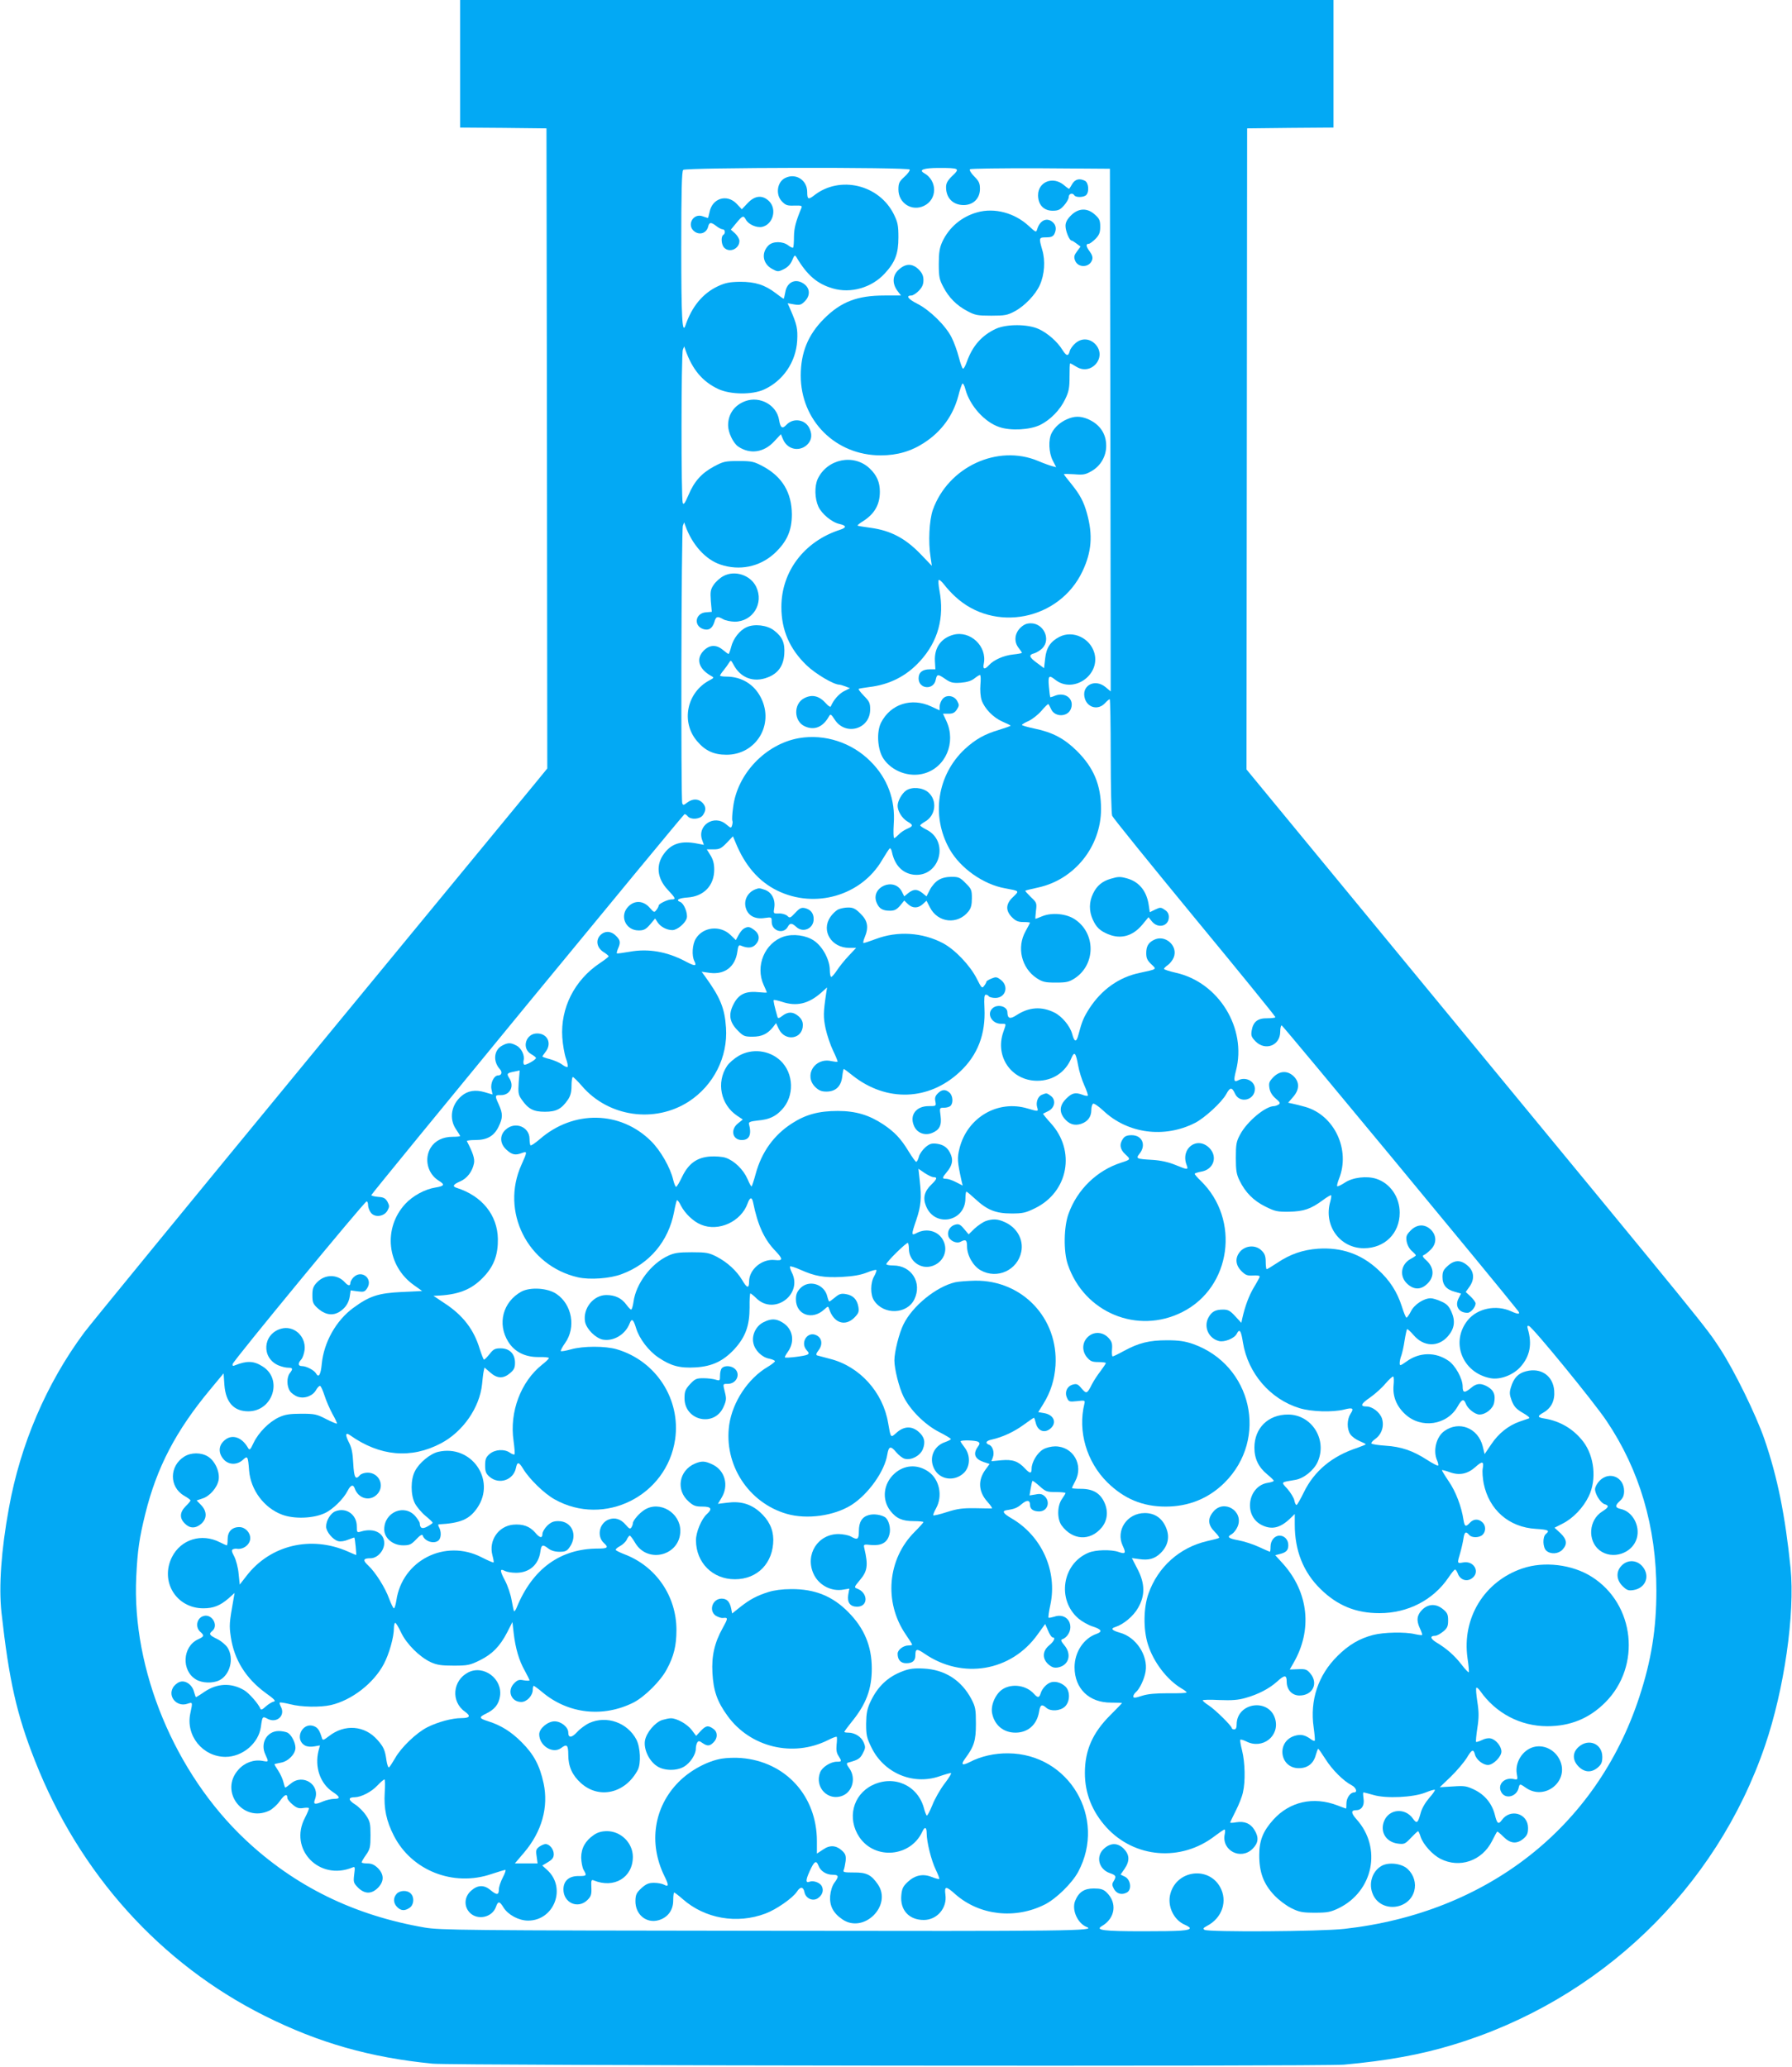
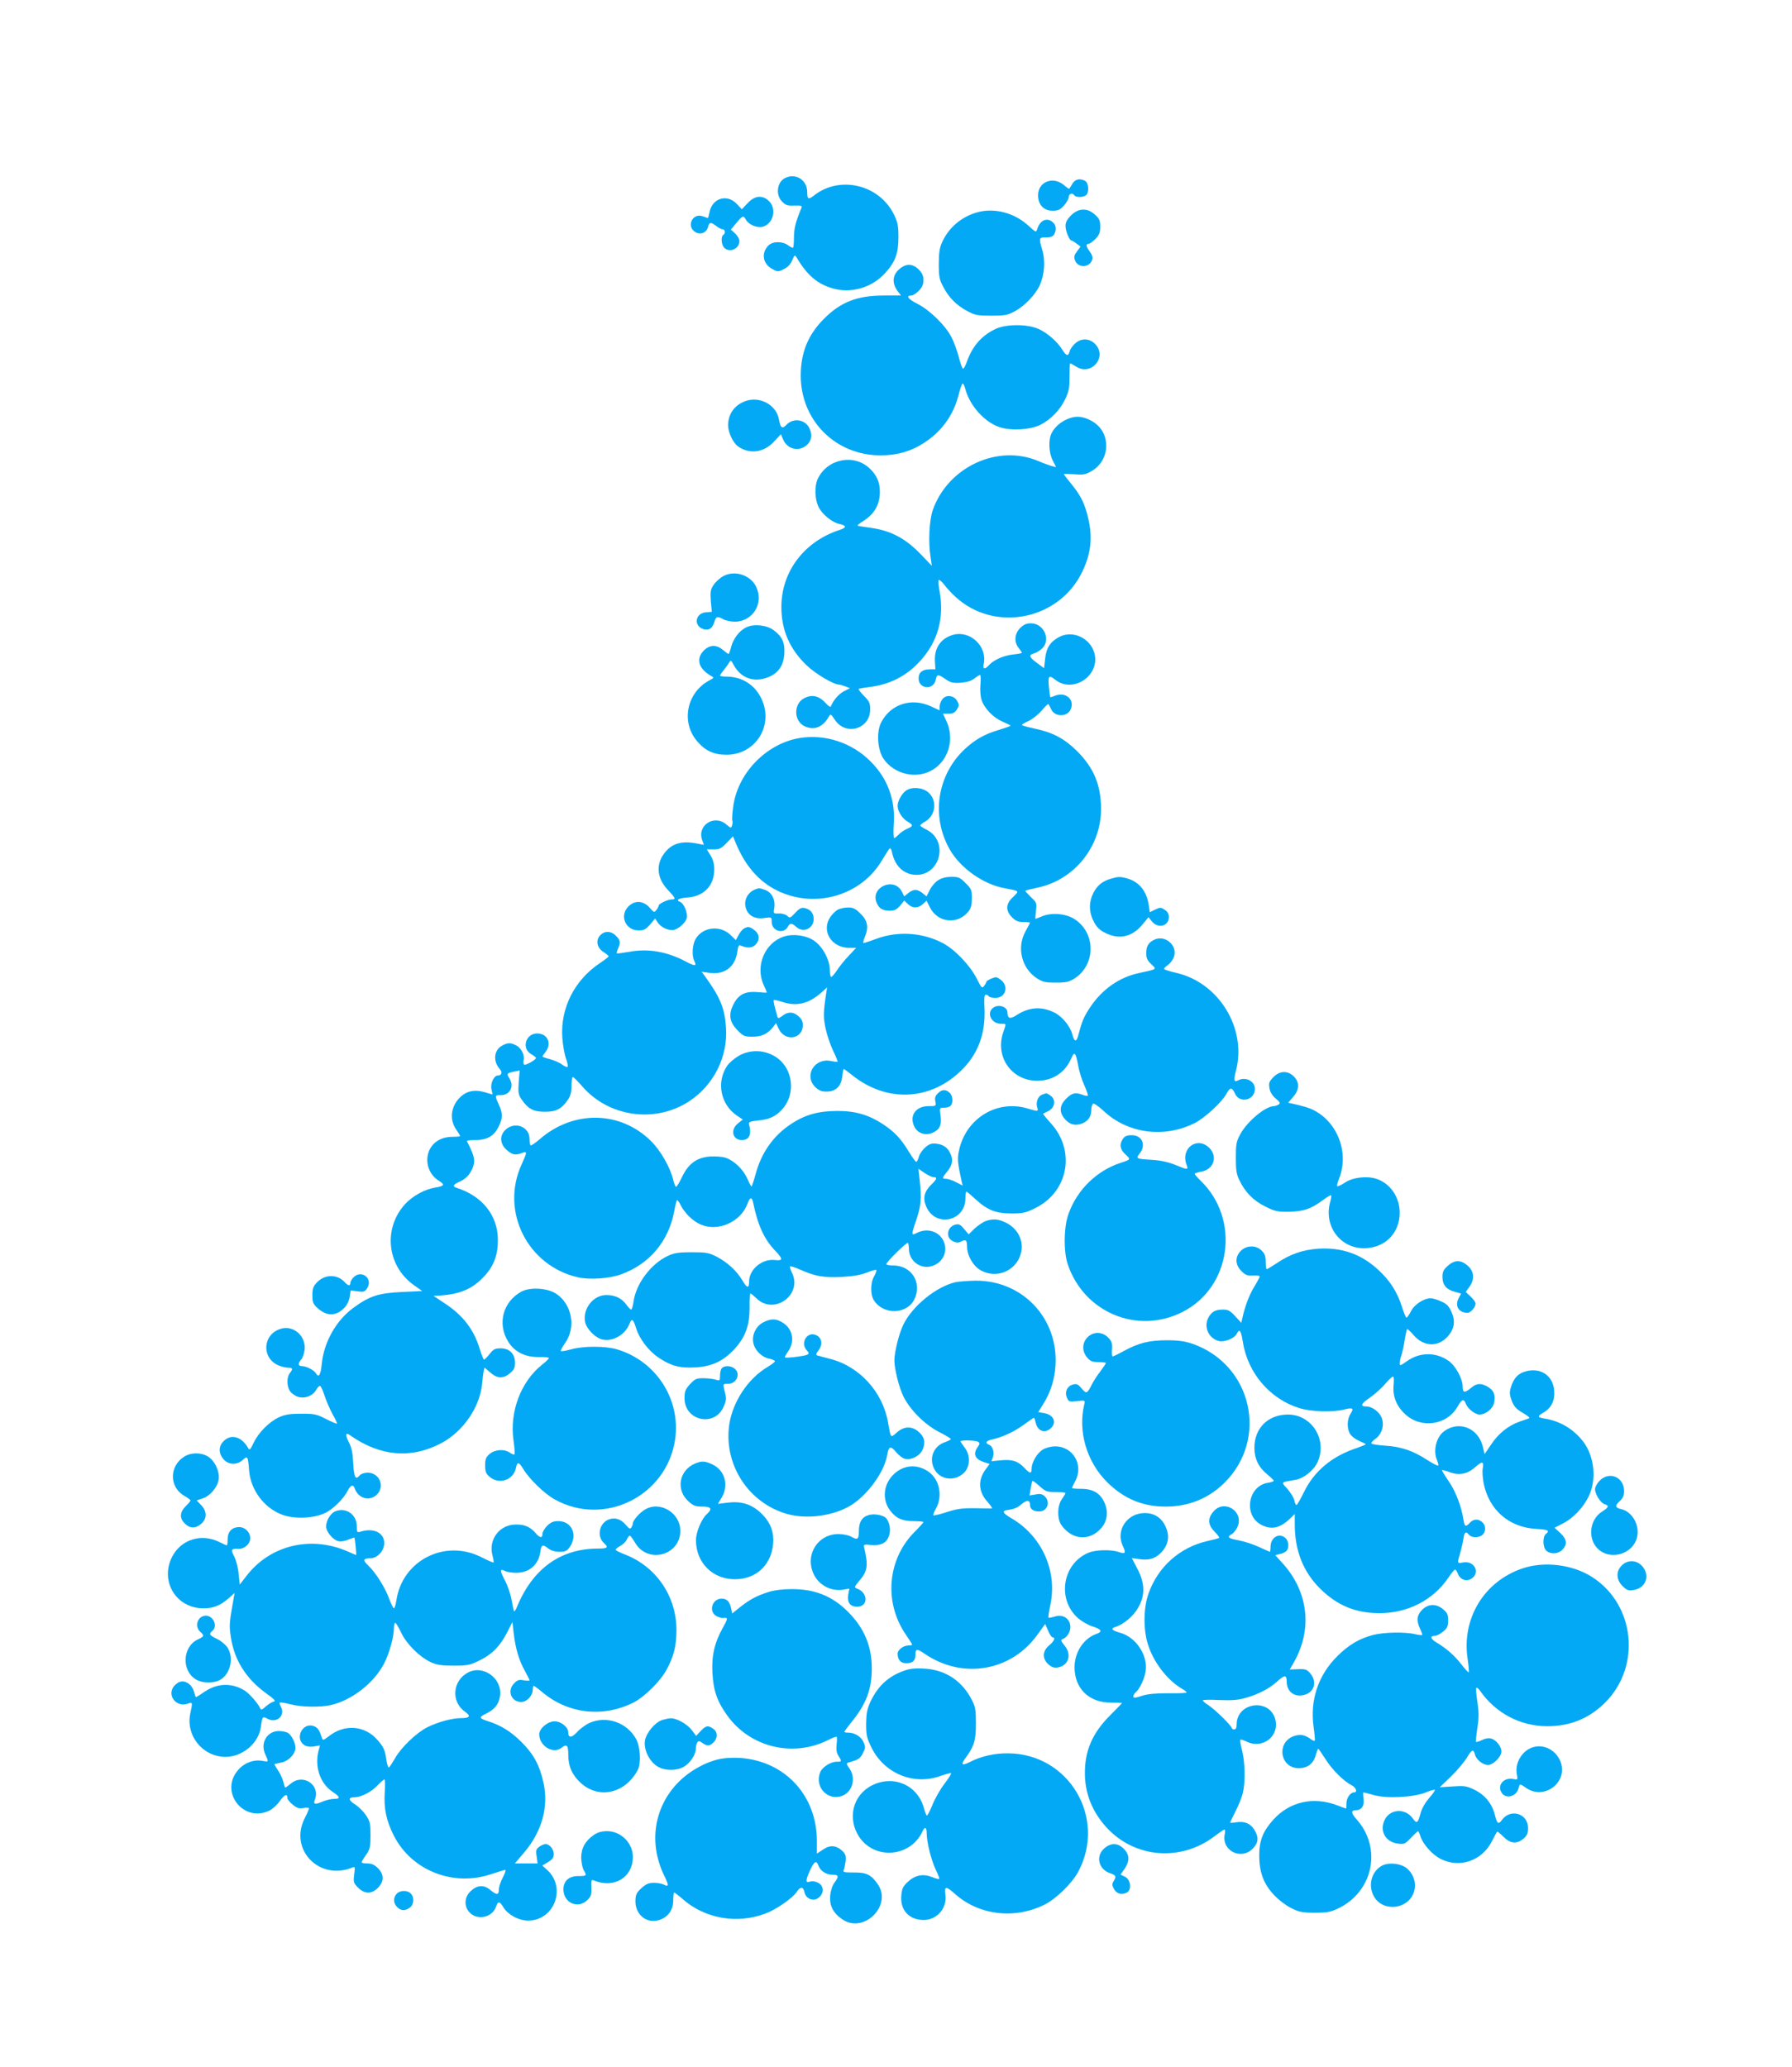
<svg xmlns="http://www.w3.org/2000/svg" version="1.0" width="1110pt" height="1280pt" viewBox="0 0 1110 1280" preserveAspectRatio="xMidYMid meet">
  <g transform="translate(0,1280) scale(0.1,-0.1)" fill="#03a9f4" stroke="none">
-     <path d="M2850 12405 l0 -395 268 -2 267 -3 3 -1982 2 -1982 -72 -88 c-40 -48 -670 -814 -1400 -1700 -730 -887 -1359 -1655 -1397 -1706 -233 -314 -395 -692 -466 -1087 -48 -262 -63 -486 -46 -645 47 -422 94 -632 208 -920 275 -699 777 -1256 1423 -1579 334 -167 653 -258 1040 -296 122 -12 5516 -18 5645 -6 265 24 476 62 675 123 908 274 1630 965 1933 1853 119 348 186 814 158 1100 -33 325 -81 562 -161 795 -53 154 -189 431 -277 565 -88 135 -75 118 -1622 1995 l-1310 1590 2 1985 2 1985 268 3 267 2 0 395 0 395 -2705 0 -2705 0 0 -395z m2785 -655 c3 -5 -11 -25 -32 -44 -33 -30 -38 -40 -38 -80 0 -84 83 -137 158 -101 84 40 84 156 1 203 -36 20 -2 32 91 32 127 0 133 -3 84 -49 -30 -29 -39 -46 -39 -70 0 -67 42 -110 108 -111 61 0 102 41 102 100 0 35 -6 48 -35 77 -20 20 -32 40 -27 45 4 4 201 7 438 6 l429 -3 3 -1618 2 -1619 -31 26 c-69 58 -156 8 -128 -74 20 -55 83 -68 123 -25 13 14 26 25 30 25 3 0 6 -157 6 -349 0 -192 4 -360 9 -373 5 -13 235 -297 510 -631 276 -334 501 -611 501 -616 0 -4 -22 -7 -50 -7 -59 1 -88 -21 -97 -77 -5 -31 -1 -40 25 -67 61 -60 152 -24 152 61 0 22 4 39 9 39 7 0 1353 -1626 1464 -1768 17 -22 1 -23 -44 -2 -92 41 -206 18 -266 -54 -111 -135 -36 -328 140 -361 60 -11 141 20 186 71 58 66 72 140 45 233 -5 18 -4 23 7 19 23 -7 404 -473 480 -587 205 -304 309 -658 309 -1051 0 -237 -31 -432 -106 -660 -264 -804 -941 -1336 -1826 -1435 -149 -17 -843 -21 -867 -6 -11 7 -7 12 15 24 95 49 130 155 81 242 -73 129 -267 103 -307 -41 -22 -76 20 -165 90 -194 16 -7 30 -16 30 -20 0 -16 -53 -20 -290 -20 -245 0 -298 7 -255 32 84 49 97 145 28 210 -19 18 -36 23 -78 23 -59 0 -93 -22 -115 -76 -23 -55 14 -139 70 -162 65 -25 -86 -27 -2005 -24 -1857 2 -1997 4 -2094 20 -436 75 -804 255 -1111 544 -437 411 -704 1054 -676 1628 8 165 19 240 56 390 71 287 189 514 402 770 l83 100 5 -71 c8 -108 58 -164 148 -164 153 0 216 201 87 279 -54 34 -96 35 -169 6 -13 -6 -17 -4 -15 8 5 21 817 1007 830 1007 5 0 9 -10 9 -23 0 -12 7 -33 16 -45 23 -34 83 -27 104 11 13 24 13 30 0 55 -13 22 -24 28 -58 30 -23 2 -42 7 -42 11 0 9 1929 2354 1940 2359 4 1 13 -4 20 -13 19 -23 76 -19 94 7 21 30 20 54 -4 78 -25 25 -60 25 -93 0 -22 -17 -26 -18 -31 -4 -9 24 -6 1696 4 1719 l8 20 7 -20 c42 -118 125 -210 217 -241 118 -40 242 -15 333 67 79 73 110 142 110 244 -1 134 -59 232 -177 296 -58 31 -70 34 -153 34 -83 0 -95 -3 -153 -34 -77 -42 -122 -92 -158 -178 -22 -51 -30 -61 -35 -47 -10 26 -10 924 1 949 l8 20 7 -20 c43 -123 106 -198 204 -244 75 -35 210 -37 284 -3 118 54 197 170 205 302 4 75 -2 101 -42 193 l-17 39 40 -7 c35 -6 44 -3 66 19 34 34 33 78 -1 105 -52 41 -110 17 -120 -50 -4 -21 -8 -39 -10 -39 -2 0 -24 15 -48 34 -68 52 -128 71 -221 71 -65 -1 -91 -6 -137 -27 -94 -44 -162 -125 -202 -243 -20 -58 -26 44 -26 481 0 352 3 473 12 482 15 15 1393 18 1403 2z" />
    <path d="M4864 11698 c-51 -24 -62 -105 -19 -147 21 -22 34 -26 76 -24 43 1 49 -1 43 -15 -35 -85 -45 -123 -46 -176 0 -34 -2 -64 -5 -69 -2 -4 -16 2 -30 13 -34 27 -96 27 -123 0 -46 -46 -36 -113 22 -145 35 -19 38 -19 73 -2 24 12 41 29 52 55 14 34 17 35 27 18 66 -111 128 -164 224 -192 112 -33 241 4 322 92 65 70 85 123 85 224 0 73 -4 93 -28 142 -91 185 -335 243 -494 118 -36 -28 -43 -25 -43 21 0 74 -71 119 -136 87z" />
    <path d="M6643 11663 c-9 -16 -18 -30 -20 -32 -1 -2 -16 8 -33 23 -68 57 -160 20 -160 -63 0 -59 35 -96 90 -96 35 0 47 6 71 33 16 18 29 41 29 52 0 21 24 28 35 10 9 -14 58 -13 73 2 20 20 15 76 -7 88 -33 17 -60 11 -78 -17z" />
    <path d="M4631 11542 l-36 -38 -31 33 c-60 64 -153 36 -169 -51 -4 -20 -9 -36 -10 -36 -2 0 -16 5 -31 10 -62 24 -105 -59 -49 -96 33 -21 71 -6 81 31 7 30 18 31 51 5 14 -11 32 -20 39 -20 16 0 19 -26 4 -35 -16 -10 -12 -62 6 -79 33 -34 94 -7 94 42 0 12 -12 32 -26 46 l-27 24 34 41 c39 47 44 48 59 21 16 -30 66 -52 101 -45 67 15 93 109 43 159 -41 40 -88 36 -133 -12z" />
    <path d="M6053 11485 c-97 -27 -175 -93 -217 -184 -16 -36 -21 -66 -21 -136 0 -79 4 -97 28 -142 34 -66 84 -116 150 -150 46 -25 63 -28 147 -28 83 0 101 3 145 27 61 32 130 104 156 163 29 65 35 150 15 217 -22 76 -21 78 24 78 29 0 42 5 50 19 15 29 12 56 -8 74 -36 33 -80 14 -97 -41 -7 -23 -8 -22 -52 18 -88 82 -213 115 -320 85z" />
    <path d="M6634 11466 c-24 -24 -34 -43 -34 -65 0 -32 24 -91 38 -91 4 0 18 -9 31 -19 l24 -18 -22 -30 c-18 -24 -20 -34 -12 -56 18 -48 91 -45 106 4 5 14 0 31 -14 50 -24 32 -27 49 -8 49 7 0 26 14 43 31 23 24 29 39 29 75 0 39 -5 50 -33 75 -47 43 -102 41 -148 -5z" />
    <path d="M5568 11131 c-40 -35 -43 -85 -10 -131 l23 -30 -103 0 c-168 0 -269 -39 -374 -144 -99 -99 -144 -210 -144 -352 0 -279 216 -494 495 -494 102 0 189 25 271 79 106 69 178 168 210 289 9 37 21 71 25 76 4 5 13 -11 19 -35 27 -101 119 -204 211 -234 71 -24 188 -17 251 13 65 32 125 94 156 160 23 47 27 71 27 140 0 45 1 82 4 82 2 0 19 -9 38 -21 91 -57 190 55 121 136 -34 39 -86 44 -125 11 -17 -14 -34 -37 -37 -51 -9 -33 -20 -31 -45 8 -31 51 -92 104 -146 129 -69 32 -199 32 -266 2 -88 -41 -145 -106 -180 -204 -9 -25 -19 -44 -24 -43 -5 1 -16 33 -26 71 -10 39 -30 94 -45 123 -36 72 -135 169 -212 208 -58 29 -73 51 -36 51 9 0 29 13 45 29 21 22 29 39 29 66 0 27 -8 44 -29 66 -39 38 -80 39 -123 0z" />
    <path d="M4617 10316 c-68 -25 -107 -80 -107 -150 0 -44 31 -109 62 -131 73 -50 160 -38 224 32 l41 44 13 -31 c25 -60 93 -79 143 -40 32 26 41 62 23 103 -24 59 -101 73 -145 26 -25 -27 -37 -19 -45 29 -14 93 -118 151 -209 118z" />
    <path d="M6610 10204 c-42 -18 -77 -49 -96 -86 -21 -40 -18 -122 7 -170 l21 -41 -24 6 c-12 3 -52 17 -87 32 -251 106 -558 -36 -653 -303 -22 -64 -29 -198 -14 -291 l8 -55 -74 77 c-92 94 -181 141 -303 158 -44 6 -82 12 -83 14 -2 2 13 15 35 28 70 45 103 102 103 182 0 59 -19 102 -63 144 -98 93 -263 60 -322 -65 -20 -44 -19 -120 4 -171 21 -46 84 -98 131 -108 44 -10 45 -22 3 -36 -221 -71 -363 -258 -363 -478 0 -143 51 -260 156 -361 55 -53 168 -120 203 -120 5 0 22 -5 38 -11 l28 -11 -38 -19 c-32 -17 -65 -55 -81 -94 -2 -5 -15 2 -28 17 -43 49 -87 60 -137 34 -67 -35 -65 -143 4 -174 59 -27 113 -5 150 62 9 16 13 14 35 -20 67 -104 220 -60 220 63 0 39 -5 50 -39 84 -21 22 -36 41 -32 43 3 2 32 7 64 11 127 15 232 68 317 162 110 121 151 268 119 437 -6 32 -8 61 -4 64 3 4 18 -9 33 -28 14 -19 44 -52 67 -73 243 -228 647 -148 790 155 57 120 65 225 28 358 -20 73 -43 116 -97 183 -25 30 -46 58 -46 60 0 3 29 2 64 0 57 -5 70 -2 108 20 56 32 90 92 90 156 0 76 -40 134 -114 166 -46 19 -83 19 -128 -1z" />
    <path d="M4480 9232 c-19 -10 -46 -34 -59 -53 -20 -30 -22 -42 -18 -101 l6 -67 -37 -3 c-64 -5 -78 -81 -18 -103 35 -12 58 2 71 43 10 35 18 38 55 17 14 -8 45 -14 70 -15 113 0 183 113 134 216 -35 73 -133 105 -204 66z" />
    <path d="M6319 8911 c-35 -36 -39 -86 -9 -124 11 -14 20 -27 20 -30 0 -2 -24 -7 -54 -10 -58 -6 -120 -33 -150 -66 -27 -30 -40 -26 -32 10 21 107 -84 206 -189 178 -76 -21 -118 -80 -114 -162 l3 -52 -35 0 c-45 0 -69 -19 -69 -56 0 -67 93 -75 106 -9 8 37 13 37 61 4 32 -22 46 -25 94 -22 38 3 65 11 84 26 15 12 31 22 35 22 5 0 6 -26 3 -59 -3 -34 0 -74 7 -96 18 -53 72 -109 130 -134 28 -12 50 -23 50 -25 0 -2 -33 -14 -72 -26 -89 -26 -147 -59 -212 -119 -171 -160 -210 -415 -94 -620 67 -118 209 -218 343 -242 91 -17 90 -15 51 -53 -47 -43 -49 -85 -7 -127 23 -23 39 -29 70 -29 23 0 41 -2 41 -4 0 -2 -12 -25 -27 -52 -57 -101 -26 -229 69 -292 36 -23 51 -27 118 -27 67 0 82 4 118 27 128 85 130 274 4 362 -53 38 -145 47 -206 22 -21 -9 -40 -16 -42 -16 -2 0 0 23 3 50 6 48 4 51 -32 85 -20 20 -36 37 -34 39 2 2 38 11 80 20 225 49 389 254 389 486 0 148 -45 256 -150 360 -77 76 -150 115 -262 138 -43 9 -78 19 -78 23 0 3 18 14 41 24 22 10 58 38 79 62 20 24 40 43 43 43 2 0 10 -14 17 -30 22 -53 105 -52 124 2 21 59 -34 104 -98 80 -16 -7 -30 -11 -31 -9 -1 1 -5 30 -8 65 -6 68 0 74 40 42 111 -87 279 28 242 165 -26 94 -134 144 -217 101 -56 -29 -81 -68 -88 -133 l-7 -61 -43 32 c-50 36 -54 51 -18 60 14 4 37 18 50 31 55 55 9 155 -71 155 -27 0 -44 -8 -66 -29z" />
    <path d="M4625 8916 c-43 -19 -83 -70 -96 -122 -6 -24 -14 -44 -16 -44 -3 0 -18 11 -35 25 -40 34 -82 33 -119 -4 -50 -51 -32 -113 46 -157 19 -10 18 -12 -10 -27 -141 -74 -179 -258 -77 -377 50 -59 103 -84 182 -84 183 0 297 186 214 352 -42 84 -120 132 -216 132 -21 0 -38 3 -38 6 0 3 10 19 23 34 12 15 27 36 33 46 10 17 12 17 27 -11 43 -83 125 -114 212 -80 64 24 98 71 103 144 5 69 -12 108 -64 147 -42 33 -122 42 -169 20z" />
    <path d="M5836 8468 c-9 -12 -16 -32 -16 -45 l0 -22 -52 24 c-122 57 -251 15 -310 -99 -30 -58 -23 -168 14 -224 53 -79 160 -118 252 -92 133 37 199 190 139 323 l-22 47 34 0 c26 0 39 6 52 26 15 24 15 29 2 53 -20 36 -71 41 -93 9z" />
    <path d="M4950 8229 c-207 -36 -384 -221 -409 -429 -6 -41 -7 -78 -5 -82 3 -5 2 -17 -1 -28 -6 -20 -7 -20 -37 5 -75 64 -183 -8 -148 -99 l10 -28 -42 8 c-96 19 -157 1 -203 -60 -54 -70 -46 -155 21 -226 50 -53 52 -60 24 -60 -24 0 -80 -27 -80 -38 0 -5 -6 -17 -14 -27 -13 -17 -15 -17 -42 14 -39 44 -92 47 -131 8 -58 -57 -19 -149 63 -149 32 0 44 6 71 37 l31 37 16 -25 c19 -27 56 -47 91 -47 30 0 81 43 89 75 7 29 -17 90 -40 99 -31 12 -11 24 45 28 101 7 165 74 165 173 0 36 -7 62 -23 88 l-23 37 43 0 c36 0 47 6 81 41 l38 40 16 -38 c58 -143 144 -242 258 -298 234 -115 521 -32 650 189 22 37 43 69 47 72 5 3 11 -8 14 -23 17 -82 66 -132 136 -140 161 -16 222 209 76 280 -20 10 -37 22 -37 25 0 4 14 15 30 24 67 38 77 133 19 182 -36 30 -101 35 -137 10 -26 -18 -52 -65 -52 -94 0 -33 27 -77 60 -97 38 -22 38 -29 -2 -46 -18 -8 -42 -24 -52 -36 -11 -11 -23 -21 -27 -21 -5 0 -6 39 -3 88 11 149 -39 283 -144 387 -116 117 -284 171 -442 144z" />
    <path d="M5813 7350 c-18 -10 -42 -38 -53 -60 l-21 -41 -26 21 c-32 25 -54 25 -86 0 l-26 -21 -15 30 c-48 92 -196 27 -156 -69 15 -37 37 -50 83 -50 27 0 41 7 62 31 l26 32 23 -22 c28 -27 63 -27 92 0 l23 21 21 -41 c49 -97 173 -109 239 -25 16 20 21 41 21 82 0 50 -3 58 -39 93 -34 35 -44 39 -87 39 -31 0 -61 -7 -81 -20z" />
    <path d="M6880 7358 c-52 -15 -86 -43 -109 -91 -26 -53 -26 -109 -2 -162 22 -48 44 -69 94 -90 79 -33 153 -13 213 59 l38 46 21 -26 c38 -47 105 -30 105 27 0 20 -8 34 -26 45 -23 16 -28 16 -59 1 l-33 -16 -7 47 c-13 84 -59 141 -133 162 -43 12 -55 12 -102 -2z" />
    <path d="M4680 7293 c-50 -19 -76 -70 -59 -120 15 -45 58 -67 115 -58 44 6 44 6 44 -24 0 -57 74 -79 100 -30 13 24 25 24 52 -1 43 -40 108 -10 108 48 0 36 -18 59 -53 68 -23 5 -33 1 -61 -29 -31 -33 -34 -34 -49 -19 -10 9 -32 16 -52 15 -35 -1 -35 -1 -29 36 8 50 -16 95 -57 110 -35 12 -37 12 -59 4z" />
    <path d="M5190 7167 c-13 -7 -35 -28 -47 -46 -58 -86 7 -191 118 -191 l42 0 -45 -48 c-25 -26 -58 -67 -73 -90 -15 -23 -32 -42 -36 -42 -5 0 -9 19 -9 43 0 62 -44 145 -97 181 -49 34 -129 45 -188 26 -118 -39 -178 -182 -125 -299 11 -24 20 -45 20 -47 0 -2 -26 -1 -57 2 -78 7 -120 -15 -151 -78 -31 -62 -23 -109 28 -160 34 -35 43 -38 91 -38 57 0 92 16 127 59 l19 25 17 -36 c39 -81 149 -63 149 24 0 22 -8 38 -27 55 -34 29 -65 29 -100 2 -19 -15 -27 -17 -30 -7 -19 67 -27 101 -23 105 3 2 26 -3 51 -11 89 -30 163 -13 241 55 l38 34 -6 -40 c-17 -113 -18 -144 -3 -215 9 -41 30 -103 47 -138 17 -35 29 -65 27 -67 -2 -2 -20 0 -39 4 -102 23 -171 -88 -100 -160 23 -22 39 -29 70 -29 57 0 91 32 98 93 3 26 7 47 10 47 2 0 27 -18 55 -41 209 -165 472 -156 663 23 111 103 161 234 153 395 -3 62 -1 83 8 83 7 0 16 -4 19 -10 3 -5 22 -10 40 -10 65 0 86 74 33 113 -24 18 -30 18 -57 7 -17 -7 -31 -16 -31 -19 0 -4 -6 -16 -14 -26 -13 -18 -16 -14 -46 45 -41 81 -134 179 -209 219 -127 67 -281 77 -416 26 -37 -14 -71 -25 -76 -25 -4 0 -1 16 7 35 26 62 19 103 -25 146 -32 32 -46 39 -77 39 -22 0 -50 -6 -64 -13z" />
    <path d="M4607 7049 c-9 -5 -24 -24 -33 -41 l-16 -30 -33 32 c-64 62 -171 50 -215 -23 -22 -35 -26 -106 -9 -139 17 -33 3 -33 -58 0 -113 59 -228 79 -343 58 -41 -7 -77 -12 -79 -10 -2 2 1 15 7 29 17 38 15 53 -13 80 -29 30 -68 32 -96 4 -31 -31 -22 -78 18 -104 18 -11 32 -23 33 -27 0 -4 -25 -23 -55 -43 -157 -105 -244 -278 -232 -460 3 -44 13 -102 22 -128 10 -26 14 -51 11 -54 -3 -4 -19 3 -35 15 -16 12 -50 26 -75 33 -25 6 -46 14 -46 16 0 3 9 16 20 30 40 52 11 113 -53 113 -71 0 -98 -93 -37 -128 16 -9 30 -20 30 -24 0 -11 -64 -47 -73 -41 -5 3 -6 14 -4 25 9 31 -13 77 -44 93 -35 19 -53 19 -88 0 -52 -27 -59 -98 -14 -147 16 -18 10 -38 -12 -38 -25 0 -48 -47 -41 -84 l7 -34 -48 14 c-58 17 -105 10 -144 -23 -64 -54 -79 -141 -34 -207 14 -20 25 -39 25 -41 0 -3 -21 -5 -46 -5 -61 0 -109 -24 -136 -67 -42 -69 -20 -162 50 -205 39 -24 35 -33 -20 -42 -65 -10 -141 -51 -188 -102 -138 -150 -114 -383 53 -502 l52 -37 -125 -6 c-147 -7 -201 -25 -301 -98 -108 -79 -183 -214 -196 -348 -6 -66 -19 -88 -35 -59 -11 20 -60 46 -88 46 -24 0 -26 17 -4 41 9 10 18 37 21 61 8 85 -69 153 -148 129 -113 -34 -121 -182 -13 -227 19 -8 45 -14 59 -14 29 0 31 -7 10 -34 -20 -26 -19 -81 1 -111 9 -13 31 -29 49 -35 43 -14 94 6 114 44 8 14 19 25 24 23 5 -1 17 -28 27 -59 10 -32 32 -82 49 -114 18 -31 30 -58 28 -60 -2 -2 -32 10 -67 28 -58 30 -71 33 -154 33 -72 0 -101 -5 -138 -22 -61 -28 -127 -95 -157 -158 -21 -45 -25 -48 -35 -31 -40 70 -105 88 -151 41 -32 -31 -32 -75 -1 -111 31 -37 84 -38 120 -5 30 28 32 24 39 -66 10 -120 92 -231 204 -273 74 -28 193 -24 264 9 49 22 117 88 143 140 18 35 34 40 43 14 22 -64 94 -83 138 -38 51 51 15 135 -58 135 -19 0 -40 -7 -47 -15 -28 -33 -37 -17 -42 73 -3 64 -10 98 -27 130 -24 47 -21 64 7 44 185 -131 378 -148 564 -50 136 72 239 221 254 366 3 31 7 67 10 80 l5 23 35 -30 c43 -39 82 -40 123 -5 25 21 31 33 31 65 0 55 -34 89 -89 89 -34 0 -45 -5 -68 -35 -15 -19 -31 -35 -35 -35 -3 0 -15 30 -27 68 -36 118 -102 205 -214 279 l-72 48 40 2 c127 8 206 43 278 123 58 64 82 132 81 226 -2 149 -98 268 -256 318 -28 9 -21 21 23 40 43 19 75 61 85 112 5 28 -5 62 -44 137 -2 4 22 7 53 7 73 0 116 25 144 84 26 53 26 79 1 135 -26 56 -25 60 10 59 59 -2 88 55 54 106 -17 27 -14 31 33 40 l32 7 -6 -73 c-4 -65 -3 -77 18 -107 41 -59 73 -76 144 -76 71 0 103 17 143 75 16 24 22 47 22 86 0 30 4 54 8 54 5 0 30 -25 57 -56 164 -191 450 -232 661 -96 154 100 243 276 231 457 -8 122 -35 188 -134 324 l-17 23 51 -7 c92 -12 157 38 170 130 5 37 9 45 22 39 40 -17 69 -16 90 5 29 29 27 65 -5 90 -30 23 -41 25 -67 10z" />
    <path d="M7145 6978 c-33 -17 -45 -40 -45 -81 0 -31 7 -45 31 -68 35 -33 38 -30 -72 -54 -126 -26 -234 -102 -310 -218 -37 -58 -47 -81 -69 -165 -13 -49 -25 -47 -39 6 -13 48 -63 108 -109 131 -80 40 -158 35 -236 -16 -40 -26 -55 -21 -56 18 0 38 -64 54 -94 23 -35 -35 -1 -94 54 -94 35 0 34 4 15 -50 -54 -153 50 -303 210 -303 96 0 175 52 212 142 18 42 27 32 41 -46 6 -35 23 -90 38 -123 15 -33 25 -63 22 -65 -3 -3 -17 -1 -32 5 -45 17 -66 12 -102 -24 -40 -40 -44 -80 -13 -120 30 -38 64 -49 105 -36 42 14 64 44 64 87 0 17 5 35 11 38 5 4 34 -16 63 -43 150 -142 377 -173 568 -76 61 31 167 129 194 179 23 43 35 44 54 2 29 -63 123 -41 123 30 0 48 -58 77 -103 53 -27 -14 -30 -2 -14 60 68 262 -107 547 -373 606 -40 9 -73 20 -73 24 0 4 11 15 23 23 13 9 30 30 37 47 30 73 -55 147 -125 108z" />
    <path d="M4575 6261 c-27 -16 -60 -44 -72 -63 -67 -101 -39 -239 62 -307 l36 -24 -30 -24 c-49 -39 -34 -103 24 -103 47 0 62 34 44 100 -3 11 10 16 56 21 68 6 108 24 147 66 80 83 76 226 -8 305 -70 65 -176 77 -259 29z" />
    <path d="M7888 6130 c-26 -27 -30 -36 -25 -68 4 -25 17 -46 39 -65 27 -23 30 -29 18 -37 -8 -5 -21 -10 -28 -10 -54 0 -168 -96 -210 -175 -24 -44 -27 -61 -27 -145 0 -78 4 -103 23 -141 36 -74 87 -125 160 -161 60 -30 75 -33 147 -32 90 2 133 16 208 71 26 20 50 33 52 31 3 -2 0 -20 -5 -39 -43 -148 59 -289 208 -289 129 0 222 92 222 220 0 97 -59 182 -145 210 -59 19 -146 9 -195 -24 -23 -15 -44 -25 -47 -22 -3 3 2 23 11 46 72 179 -28 393 -208 445 -28 8 -64 17 -79 20 l-28 6 30 35 c40 45 42 91 5 128 -38 37 -86 36 -126 -4z" />
    <path d="M5809 6029 c-16 -16 -20 -29 -15 -50 5 -29 5 -29 -42 -29 -77 0 -119 -55 -91 -121 18 -45 67 -64 113 -45 46 19 60 47 52 107 -7 49 -6 49 22 49 15 0 33 5 40 12 18 18 14 63 -6 81 -25 23 -48 21 -73 -4z" />
    <path d="M6453 6020 c-25 -10 -38 -48 -28 -79 8 -25 5 -25 -59 -6 -184 56 -373 -54 -422 -244 -16 -63 -14 -85 12 -204 l7 -29 -41 21 c-23 12 -50 21 -62 21 -26 0 -25 6 5 42 32 38 40 71 25 107 -17 42 -43 62 -87 68 -32 4 -45 0 -71 -22 -17 -15 -36 -41 -40 -58 -5 -18 -12 -32 -17 -32 -4 0 -25 29 -47 65 -48 79 -87 120 -157 167 -88 58 -170 83 -282 83 -117 0 -199 -22 -285 -78 -111 -72 -186 -176 -223 -311 -11 -41 -23 -76 -25 -78 -3 -3 -14 18 -26 46 -26 59 -82 113 -135 131 -20 7 -64 10 -96 8 -82 -6 -134 -43 -174 -126 -16 -34 -33 -62 -37 -62 -4 0 -12 19 -18 43 -18 77 -78 181 -136 239 -190 190 -482 195 -691 13 -28 -24 -53 -41 -57 -38 -3 3 -6 22 -6 40 0 74 -88 110 -146 59 -41 -35 -39 -89 4 -127 34 -31 55 -35 96 -19 33 12 32 7 -4 -73 -131 -289 37 -625 349 -697 73 -17 201 -8 273 20 172 64 288 203 323 383 7 38 15 71 18 74 3 3 15 -12 25 -34 26 -49 77 -98 124 -117 109 -46 249 19 289 132 14 39 27 41 34 5 29 -143 70 -231 141 -303 45 -48 44 -59 -8 -53 -79 8 -158 -59 -158 -133 0 -45 -13 -43 -43 9 -35 58 -92 110 -157 144 -49 25 -65 28 -155 28 -82 0 -109 -4 -147 -22 -106 -49 -199 -173 -214 -285 -4 -27 -10 -48 -15 -48 -4 0 -17 14 -29 30 -29 40 -69 60 -124 60 -81 0 -147 -84 -132 -166 9 -45 65 -101 110 -110 67 -12 140 32 166 100 13 34 23 27 40 -29 20 -66 78 -142 140 -183 76 -51 131 -66 229 -60 102 6 171 39 240 113 69 76 94 145 94 258 -1 48 2 87 5 87 3 0 21 -14 38 -31 111 -107 289 26 218 162 -8 17 -13 33 -10 36 3 3 32 -6 63 -20 92 -41 144 -50 256 -45 72 4 118 12 156 27 29 12 56 19 59 16 3 -3 -3 -20 -13 -38 -24 -40 -25 -116 -1 -151 59 -91 205 -86 250 8 49 103 -18 209 -131 209 -24 0 -43 4 -43 8 0 14 127 138 134 132 3 -4 6 -20 6 -37 0 -76 74 -130 145 -106 67 22 99 93 69 155 -28 60 -101 82 -164 50 -36 -19 -37 -15 -4 81 29 86 33 135 21 242 l-8 74 38 -26 c21 -14 46 -26 55 -26 26 0 22 -12 -12 -45 -44 -42 -55 -83 -34 -134 54 -135 244 -97 244 48 0 22 3 41 6 41 4 0 29 -21 56 -46 72 -67 126 -89 223 -89 71 0 88 4 147 33 206 101 253 356 96 527 -28 31 -49 57 -47 58 2 1 18 9 34 17 40 21 47 70 13 94 -25 18 -25 18 -55 6z" />
    <path d="M6956 5748 c-24 -34 -19 -66 15 -97 34 -31 33 -32 -26 -51 -150 -48 -272 -166 -326 -316 -30 -80 -32 -235 -5 -314 101 -299 432 -436 710 -295 303 153 361 574 112 814 -20 19 -36 38 -36 42 0 3 18 9 39 13 78 12 106 92 52 147 -76 75 -180 -3 -141 -105 12 -32 8 -32 -70 0 -41 17 -91 28 -140 31 -103 6 -106 8 -81 39 42 53 16 114 -49 114 -29 0 -43 -6 -54 -22z" />
    <path d="M6105 5238 c-16 -6 -47 -27 -68 -46 l-37 -36 -28 33 c-23 28 -33 33 -55 27 -31 -8 -51 -39 -43 -70 7 -29 50 -50 76 -36 32 17 40 11 40 -28 0 -57 38 -123 85 -149 102 -57 228 1 251 115 15 75 -26 149 -101 183 -45 21 -76 22 -120 7z" />
-     <path d="M8738 5180 c-26 -27 -30 -36 -25 -68 4 -22 17 -46 32 -59 14 -12 25 -24 25 -27 0 -3 -13 -12 -30 -21 -65 -34 -75 -113 -18 -160 39 -33 80 -32 117 3 46 42 46 99 -1 144 -26 23 -30 32 -18 36 8 3 27 18 42 33 37 37 38 86 2 123 -38 37 -86 36 -126 -4z" />
    <path d="M7686 5054 c-37 -38 -36 -86 4 -126 25 -25 37 -29 72 -27 24 2 42 -1 41 -7 -1 -5 -17 -35 -36 -66 -31 -52 -55 -117 -72 -192 l-6 -28 -38 41 c-31 34 -44 41 -75 41 -48 0 -72 -13 -92 -52 -29 -57 3 -127 67 -143 33 -8 94 16 109 44 18 35 27 24 39 -53 31 -190 168 -350 349 -406 73 -23 206 -27 278 -9 54 14 62 8 39 -27 -22 -35 -23 -93 -1 -126 10 -15 35 -33 57 -42 21 -9 39 -18 39 -20 0 -2 -24 -12 -52 -22 -157 -51 -268 -144 -332 -276 -21 -43 -41 -78 -45 -78 -5 0 -11 13 -14 30 -4 16 -23 47 -42 69 -41 45 -44 41 46 56 54 8 117 59 141 112 61 138 -37 293 -184 293 -123 0 -208 -84 -208 -205 0 -69 26 -122 80 -166 22 -18 40 -36 40 -39 0 -4 -17 -10 -38 -13 -122 -20 -151 -200 -41 -259 62 -33 115 -23 177 35 l32 31 0 -65 c0 -162 53 -295 159 -399 105 -103 219 -150 366 -150 175 0 332 81 426 219 19 28 37 51 42 51 4 0 12 -11 17 -25 14 -38 53 -52 85 -31 56 37 17 113 -52 100 -38 -7 -38 -7 -18 60 8 28 17 68 20 89 6 40 15 46 35 22 16 -20 64 -19 84 1 21 21 20 57 -2 77 -25 23 -55 21 -77 -3 -26 -28 -33 -25 -40 18 -12 81 -48 176 -91 238 -25 37 -44 68 -42 70 2 1 24 -4 48 -13 60 -22 111 -11 159 32 43 39 54 36 45 -11 -3 -17 0 -58 6 -90 33 -164 156 -272 323 -282 78 -5 89 -10 62 -32 -21 -18 -19 -83 3 -103 27 -24 74 -21 100 6 32 34 28 64 -13 103 l-36 33 49 25 c66 33 129 99 163 170 50 103 35 247 -34 338 -60 78 -142 127 -239 143 -46 7 -47 15 -8 37 49 28 72 74 67 136 -7 92 -82 144 -174 120 -49 -12 -77 -42 -94 -99 -10 -32 -9 -46 5 -84 15 -37 28 -51 69 -75 33 -19 46 -31 37 -34 -8 -3 -34 -12 -58 -20 -68 -24 -129 -72 -174 -139 l-42 -62 -12 49 c-29 113 -146 159 -237 94 -51 -36 -72 -123 -45 -183 6 -14 9 -28 6 -31 -3 -3 -34 13 -68 35 -88 57 -161 82 -258 88 -45 3 -85 9 -87 14 -3 4 8 17 24 28 40 29 56 80 41 127 -13 38 -59 74 -97 74 -40 0 -33 17 23 55 31 22 74 60 96 87 23 26 44 46 48 43 4 -2 5 -27 2 -55 -6 -68 18 -128 72 -178 99 -92 260 -68 325 48 26 46 38 50 51 16 11 -30 57 -66 84 -66 39 0 84 36 91 74 9 47 -1 74 -38 97 -43 25 -70 24 -105 -6 -40 -33 -52 -32 -52 8 0 49 -45 131 -88 160 -79 55 -179 54 -259 -4 -40 -28 -43 -29 -43 -10 0 11 4 31 10 46 5 14 15 56 20 92 6 37 13 69 16 72 2 2 20 -14 40 -37 62 -73 152 -76 212 -8 41 47 48 94 23 151 -16 36 -29 50 -63 65 -24 11 -53 20 -66 20 -42 0 -101 -38 -122 -80 -11 -22 -24 -40 -28 -40 -4 0 -17 31 -29 70 -29 90 -75 162 -148 228 -105 97 -226 138 -370 129 -95 -7 -172 -33 -254 -88 -32 -21 -61 -39 -65 -39 -3 0 -6 20 -6 45 0 35 -6 52 -25 70 -34 35 -93 34 -129 -1z" />
    <path d="M8968 4961 c-27 -24 -33 -36 -33 -69 0 -50 24 -78 77 -92 l38 -11 -15 -29 c-25 -48 1 -90 55 -90 20 0 50 35 50 58 0 8 -14 27 -31 43 l-30 28 22 31 c34 46 31 96 -9 131 -42 38 -82 38 -124 0z" />
    <path d="M2190 4890 c-11 -11 -20 -27 -20 -35 0 -20 -13 -19 -34 4 -46 51 -123 51 -172 0 -24 -25 -29 -39 -29 -80 0 -44 4 -54 32 -80 57 -51 113 -51 164 0 18 18 31 44 35 70 l6 40 43 -6 c38 -5 45 -3 59 19 39 59 -34 118 -84 68z" />
    <path d="M5916 4859 c-118 -28 -264 -147 -320 -261 -27 -55 -56 -170 -56 -223 0 -53 29 -168 56 -223 41 -83 132 -174 219 -219 41 -21 75 -41 75 -45 0 -3 -15 -11 -34 -18 -71 -23 -103 -96 -71 -163 34 -72 128 -85 187 -27 38 39 40 108 3 156 -14 18 -25 35 -25 38 0 9 94 7 109 -3 11 -7 11 -13 -3 -32 -30 -43 -18 -74 37 -93 l37 -12 -25 -34 c-49 -66 -45 -138 12 -201 20 -22 31 -40 27 -40 -5 -1 -52 0 -104 1 -78 1 -109 -3 -175 -24 -43 -14 -81 -23 -84 -20 -2 2 5 22 17 43 43 77 21 181 -48 228 -68 47 -149 42 -210 -13 -68 -62 -79 -159 -26 -229 37 -48 74 -65 146 -65 33 0 60 -3 60 -6 0 -3 -25 -31 -55 -61 -168 -168 -191 -434 -56 -633 23 -33 41 -62 41 -65 0 -3 -10 -5 -23 -5 -31 0 -67 -27 -67 -51 0 -38 19 -59 53 -59 40 0 57 15 57 50 0 40 9 42 57 9 234 -161 537 -110 700 119 l47 65 18 -41 c9 -23 22 -42 28 -42 20 0 10 -24 -22 -50 -42 -35 -43 -83 -3 -118 22 -18 35 -22 59 -18 67 13 86 81 39 137 -20 24 -24 34 -14 37 28 9 51 43 51 75 0 54 -47 84 -100 65 -17 -5 -33 -8 -35 -6 -3 2 2 38 11 79 45 209 -53 427 -240 536 -52 30 -62 46 -30 51 48 7 65 14 93 38 32 27 51 25 51 -5 0 -26 20 -41 57 -41 51 0 72 59 33 95 -15 13 -28 16 -56 10 l-37 -6 7 42 c4 24 9 45 11 48 3 2 23 -13 45 -33 37 -33 45 -36 100 -36 33 0 60 -3 60 -6 0 -3 -10 -20 -22 -37 -30 -42 -31 -124 -2 -164 68 -92 176 -98 247 -14 36 43 43 99 19 154 -26 60 -72 87 -146 87 -31 0 -56 2 -56 5 0 3 9 22 20 42 54 101 -13 216 -124 216 -24 0 -57 -8 -75 -19 -36 -21 -71 -79 -71 -119 0 -32 -10 -32 -41 1 -42 45 -76 57 -146 51 l-62 -6 9 24 c11 30 -1 70 -24 78 -26 10 -18 25 17 32 67 15 138 48 197 91 33 24 62 44 64 44 3 0 7 -13 11 -29 11 -51 52 -69 89 -40 45 36 26 87 -37 98 l-36 6 31 50 c46 74 70 150 76 239 18 292 -205 528 -497 525 -47 -1 -103 -5 -125 -10z" />
-     <path d="M4957 4822 c-20 -21 -27 -38 -27 -68 0 -97 102 -133 177 -62 22 20 23 20 29 2 28 -87 98 -111 156 -54 26 27 30 36 25 67 -8 46 -33 72 -78 79 -28 5 -41 1 -66 -20 -17 -14 -33 -26 -36 -26 -3 0 -8 13 -12 29 -17 79 -114 109 -168 53z" />
    <path d="M3229 4801 c-114 -63 -150 -199 -81 -310 39 -63 105 -96 189 -95 35 1 63 -2 63 -6 0 -5 -19 -23 -42 -41 -132 -105 -203 -293 -177 -471 6 -44 9 -81 6 -84 -3 -4 -16 1 -29 10 -34 24 -92 20 -125 -8 -23 -20 -28 -32 -28 -71 0 -39 5 -51 28 -71 59 -50 148 -20 163 56 8 39 18 38 45 -7 39 -64 131 -153 194 -188 308 -173 696 21 747 372 35 248 -118 485 -361 557 -71 21 -208 21 -283 0 -32 -9 -61 -14 -64 -11 -3 2 9 26 27 51 67 95 43 236 -53 302 -54 38 -163 45 -219 15z" />
    <path d="M4730 4612 c-46 -22 -74 -78 -64 -127 8 -46 53 -91 99 -99 19 -4 35 -11 35 -16 0 -4 -20 -20 -45 -35 -121 -71 -217 -216 -238 -358 -35 -246 118 -483 356 -552 125 -36 293 -13 401 55 104 66 206 209 222 312 9 53 21 56 55 15 16 -19 40 -38 54 -41 40 -10 94 18 111 59 18 45 10 78 -28 110 -42 35 -88 33 -133 -6 -39 -35 -37 -37 -54 60 -32 190 -177 350 -360 396 -36 10 -72 19 -79 21 -9 3 -7 12 9 33 27 36 20 77 -16 93 -55 25 -100 -48 -58 -94 14 -15 15 -21 4 -27 -15 -9 -132 -23 -139 -17 -2 3 6 17 17 33 47 64 33 144 -32 183 -40 25 -72 25 -117 2z" />
    <path d="M6758 4535 c-53 -30 -64 -95 -24 -142 20 -23 32 -28 70 -28 25 0 46 -3 46 -6 0 -3 -15 -26 -33 -50 -19 -24 -42 -60 -52 -79 -31 -62 -35 -64 -65 -29 -22 27 -31 31 -53 25 -37 -9 -54 -47 -38 -82 11 -25 15 -26 62 -21 49 6 51 5 46 -16 -42 -171 14 -360 142 -487 104 -102 219 -150 361 -150 143 0 266 50 365 148 274 272 170 729 -195 859 -50 17 -87 23 -161 23 -110 0 -175 -16 -267 -66 -34 -19 -66 -34 -70 -34 -4 0 -6 20 -4 43 3 35 -1 49 -20 70 -29 33 -74 42 -110 22z" />
    <path d="M4472 4328 c-7 -7 -12 -27 -12 -46 0 -33 -1 -34 -27 -26 -16 5 -50 9 -76 9 -43 0 -52 -4 -83 -37 -29 -32 -34 -45 -34 -87 0 -140 186 -181 242 -53 17 38 18 51 9 87 -14 57 -15 55 17 55 54 0 81 60 44 93 -22 20 -63 22 -80 5z" />
-     <path d="M2714 3809 c-50 -12 -118 -68 -144 -120 -27 -52 -27 -146 0 -199 11 -21 40 -56 65 -77 25 -20 45 -40 45 -43 0 -3 -14 -13 -32 -23 -32 -18 -47 -12 -48 20 0 6 -12 25 -26 42 -67 80 -194 28 -194 -80 0 -54 53 -99 117 -99 40 0 50 5 81 37 22 24 37 33 40 25 12 -38 73 -57 100 -30 15 15 16 53 2 79 -6 10 -7 19 -3 19 136 7 191 31 240 103 117 173 -38 394 -243 346z" />
    <path d="M1142 3780 c-94 -58 -95 -189 -1 -243 21 -12 39 -25 39 -29 0 -3 -13 -20 -30 -36 -37 -37 -39 -74 -5 -107 30 -31 66 -32 101 -2 37 32 37 78 0 116 l-28 29 36 12 c45 14 91 67 100 114 9 50 -22 119 -66 146 -42 26 -104 26 -146 0z" />
    <path d="M4304 3736 c-99 -43 -119 -164 -38 -235 29 -26 43 -31 84 -31 56 0 64 -14 29 -46 -34 -30 -69 -114 -68 -164 1 -138 103 -240 241 -240 141 0 238 101 238 246 -1 66 -28 121 -84 171 -57 50 -119 68 -202 57 l-57 -7 22 37 c47 76 22 169 -54 206 -48 23 -68 24 -111 6z" />
    <path d="M9909 3631 c-16 -16 -29 -40 -29 -53 0 -31 34 -85 59 -93 30 -9 26 -20 -14 -45 -84 -52 -93 -180 -18 -240 79 -62 205 -21 232 75 21 77 -27 164 -99 180 -37 8 -38 21 -5 51 18 17 25 33 25 61 -1 86 -91 124 -151 64z" />
    <path d="M3994 3451 c-33 -20 -74 -67 -74 -85 0 -6 -4 -17 -9 -25 -8 -12 -14 -8 -35 16 -31 37 -69 48 -108 32 -57 -24 -72 -104 -27 -145 30 -27 23 -34 -36 -34 -234 0 -406 -125 -504 -364 -6 -16 -14 -26 -17 -24 -2 3 -9 34 -15 69 -6 35 -24 89 -41 121 -33 62 -33 77 0 59 12 -6 42 -11 69 -11 82 0 139 50 150 130 6 45 14 48 50 20 17 -13 41 -20 69 -20 35 0 46 5 62 28 53 74 15 162 -70 162 -30 0 -46 -7 -69 -29 -16 -16 -29 -39 -29 -50 0 -29 -17 -26 -45 8 -34 39 -76 54 -136 49 -92 -9 -153 -98 -129 -189 6 -23 10 -43 7 -45 -2 -2 -35 12 -74 32 -226 116 -492 -19 -528 -268 -4 -27 -11 -48 -15 -48 -4 0 -17 26 -29 58 -24 68 -85 165 -129 206 -37 34 -33 46 13 46 43 0 85 47 85 94 0 63 -64 95 -142 72 -27 -8 -28 -7 -28 32 0 72 -65 119 -132 93 -30 -11 -58 -57 -58 -95 0 -31 42 -82 75 -90 14 -4 41 0 61 9 21 8 38 14 39 13 4 -5 14 -108 11 -108 -2 0 -25 10 -52 22 -228 100 -480 40 -627 -151 l-42 -54 -7 67 c-3 37 -16 85 -27 107 -17 31 -18 41 -7 45 7 3 17 4 22 3 41 -7 84 26 84 65 0 37 -32 69 -68 69 -45 0 -72 -28 -72 -75 0 -21 -2 -38 -5 -38 -3 0 -23 9 -43 19 -113 58 -242 18 -297 -92 -75 -151 27 -317 195 -317 62 0 104 17 155 61 l38 34 -7 -40 c-26 -148 -27 -160 -16 -234 21 -140 93 -255 214 -344 56 -40 67 -52 51 -55 -11 -2 -33 -16 -49 -30 -20 -19 -30 -23 -33 -14 -11 29 -70 97 -101 115 -80 47 -166 43 -244 -9 -27 -19 -52 -34 -54 -34 -2 0 -7 14 -12 32 -11 45 -54 75 -89 62 -15 -5 -34 -21 -42 -36 -32 -57 26 -121 90 -99 33 11 33 11 18 -59 -30 -138 76 -269 217 -270 106 0 206 84 220 186 9 66 10 67 43 49 56 -28 110 21 81 75 -6 12 -10 24 -7 26 3 3 32 -2 65 -10 68 -18 186 -20 252 -5 129 30 265 135 328 255 33 63 62 166 62 222 0 17 4 32 8 32 5 0 21 -27 37 -61 34 -71 114 -150 182 -182 39 -18 67 -22 143 -22 87 0 101 3 162 33 77 38 125 87 170 174 l32 63 8 -70 c11 -93 33 -169 69 -232 16 -29 29 -56 29 -59 0 -3 -16 -3 -35 0 -29 6 -39 3 -60 -18 -46 -46 -19 -116 44 -116 34 0 71 39 71 76 0 13 3 24 6 24 3 0 28 -18 54 -40 160 -134 376 -158 565 -63 69 36 167 133 205 205 44 81 60 147 60 244 0 210 -127 395 -323 469 -26 10 -50 22 -53 26 -2 5 9 15 26 24 17 9 36 27 42 40 6 14 15 25 19 25 4 0 19 -20 33 -44 78 -133 280 -79 280 74 0 112 -127 188 -220 131z" />
    <path d="M7516 3439 c-37 -43 -34 -83 8 -125 19 -19 31 -36 27 -38 -4 -3 -38 -12 -75 -20 -170 -40 -304 -160 -362 -325 -31 -87 -33 -220 -4 -313 34 -110 118 -220 208 -274 18 -10 32 -21 32 -25 0 -4 -51 -6 -112 -5 -80 0 -128 -4 -165 -16 -42 -14 -53 -14 -53 -4 0 8 7 19 16 27 23 19 53 82 60 128 16 99 -59 213 -159 240 -50 14 -59 26 -29 35 51 16 113 68 141 118 45 77 44 152 -4 243 l-34 66 44 -6 c60 -9 97 1 134 37 46 45 58 100 34 157 -24 59 -70 91 -132 91 -110 0 -182 -108 -136 -204 21 -44 16 -52 -26 -37 -46 16 -143 14 -187 -5 -163 -68 -197 -292 -61 -408 22 -18 60 -40 86 -48 56 -18 64 -32 26 -46 -80 -27 -137 -113 -137 -207 0 -132 90 -220 227 -219 37 0 67 -1 67 -3 0 -1 -33 -35 -73 -75 -110 -110 -157 -218 -157 -358 0 -126 45 -239 133 -336 175 -192 463 -215 672 -54 29 22 55 40 60 40 4 0 5 -14 1 -30 -20 -100 100 -162 173 -89 36 36 40 70 11 117 -24 40 -62 55 -112 47 -21 -4 -38 -4 -38 -2 0 3 16 36 35 74 19 37 39 88 44 113 16 67 13 185 -5 258 -9 35 -14 66 -11 68 3 3 19 -2 36 -10 100 -52 209 32 180 138 -37 132 -239 104 -239 -34 0 -20 -5 -30 -15 -30 -8 0 -15 4 -15 8 0 13 -101 113 -142 140 -21 13 -38 28 -38 32 0 4 46 5 103 2 79 -3 117 0 162 13 79 22 147 58 194 100 48 44 61 44 61 1 0 -50 33 -86 79 -86 83 0 119 76 67 137 -21 25 -30 28 -76 26 l-51 -2 24 42 c117 203 93 434 -64 611 l-50 55 28 7 c40 10 53 23 53 55 0 33 -23 59 -54 59 -31 0 -56 -30 -56 -68 0 -18 -2 -32 -4 -32 -2 0 -33 14 -68 30 -36 17 -93 35 -126 41 -65 12 -75 21 -41 39 11 7 27 27 35 46 40 95 -84 172 -150 93z" />
    <path d="M5383 3418 c-43 -11 -63 -43 -63 -100 0 -52 -8 -57 -50 -33 -14 8 -47 14 -74 15 -130 1 -211 -127 -157 -246 32 -71 111 -112 186 -98 l36 6 -7 -39 c-7 -47 12 -73 55 -73 71 0 69 88 -2 113 -17 6 -15 11 17 49 49 57 55 92 30 199 -6 26 -5 26 44 21 62 -5 98 15 111 65 11 37 -4 93 -28 108 -26 15 -68 21 -98 13z" />
    <path d="M10045 3105 c-36 -36 -34 -88 5 -127 27 -26 36 -30 68 -25 76 12 105 88 56 146 -34 41 -92 44 -129 6z" />
    <path d="M9430 3087 c-236 -80 -375 -307 -340 -555 7 -46 10 -85 8 -88 -3 -2 -24 20 -46 49 -43 55 -90 97 -155 136 -38 23 -41 41 -7 41 10 0 32 12 49 26 26 21 31 33 31 69 0 36 -5 48 -31 69 -43 36 -91 35 -130 -3 -33 -34 -37 -66 -13 -117 9 -19 15 -37 13 -39 -3 -2 -22 0 -44 5 -62 15 -194 12 -260 -5 -84 -22 -151 -61 -220 -130 -120 -118 -172 -274 -148 -442 6 -43 9 -80 7 -83 -3 -2 -13 1 -22 8 -41 30 -66 34 -107 21 -111 -39 -87 -199 30 -199 54 0 91 28 105 81 6 21 13 39 15 39 3 0 23 -29 46 -65 41 -65 111 -135 162 -161 28 -15 37 -44 14 -44 -23 0 -47 -35 -47 -68 0 -18 -1 -32 -2 -32 -2 0 -27 9 -55 20 -148 56 -294 23 -395 -88 -65 -72 -88 -130 -88 -221 0 -107 27 -178 93 -248 27 -29 75 -65 106 -80 49 -24 68 -28 146 -28 78 0 97 4 147 28 215 105 269 374 111 550 -35 39 -36 57 -3 57 34 0 53 29 46 72 -3 21 -4 38 0 38 3 0 31 -7 62 -16 78 -23 246 -15 321 15 29 12 56 20 59 17 2 -3 -13 -26 -35 -50 -24 -28 -46 -65 -53 -93 -18 -65 -24 -69 -49 -34 -48 67 -146 59 -177 -15 -28 -67 10 -131 84 -141 40 -5 45 -3 82 36 21 22 41 41 44 41 2 0 10 -16 16 -36 16 -47 73 -110 122 -135 119 -61 258 -13 320 110 15 30 29 56 32 58 2 2 19 -12 39 -32 43 -43 83 -46 124 -11 22 19 28 32 28 66 0 90 -110 123 -163 48 -20 -28 -29 -22 -42 31 -17 70 -61 125 -126 157 -50 24 -62 26 -135 21 l-81 -5 70 67 c38 37 81 89 97 114 31 53 42 58 51 22 8 -32 49 -65 81 -65 32 0 83 51 83 83 0 32 -33 73 -65 81 -15 4 -37 0 -56 -10 -17 -8 -33 -13 -36 -11 -2 3 1 41 8 86 10 64 10 98 0 162 -7 45 -10 84 -6 87 3 3 13 -5 23 -19 97 -139 250 -219 416 -219 143 0 260 48 359 147 225 225 184 609 -83 778 -121 77 -296 98 -430 52z" />
    <path d="M4760 2941 c-73 -23 -115 -46 -175 -93 l-50 -40 -6 31 c-9 43 -27 61 -59 61 -57 0 -82 -75 -36 -106 14 -8 33 -15 43 -14 34 4 34 0 -1 -63 -50 -90 -69 -172 -63 -277 6 -110 29 -177 92 -264 141 -197 407 -261 624 -152 27 14 51 23 54 20 2 -3 2 -25 -1 -49 -3 -31 0 -52 12 -69 21 -34 21 -36 -11 -36 -38 0 -91 -34 -103 -66 -36 -93 50 -181 140 -144 62 26 83 110 41 169 -17 23 -19 32 -9 35 62 17 75 24 92 57 17 32 18 40 6 68 -14 35 -55 61 -95 61 -14 0 -25 2 -25 5 0 3 20 30 44 60 91 111 126 204 126 332 0 138 -46 249 -145 349 -98 100 -209 144 -354 143 -54 0 -107 -7 -141 -18z" />
    <path d="M1260 2792 c-41 -12 -52 -68 -20 -97 27 -24 26 -29 -15 -48 -95 -45 -102 -193 -12 -247 38 -24 106 -26 147 -5 65 34 91 134 50 201 -12 18 -40 42 -65 54 -49 24 -53 31 -30 50 41 34 -3 109 -55 92z" />
    <path d="M5593 2451 c-94 -35 -157 -95 -202 -191 -20 -44 -25 -70 -26 -135 0 -71 4 -88 33 -147 77 -158 256 -234 419 -179 34 12 67 21 73 21 6 0 -11 -29 -38 -64 -27 -35 -62 -96 -77 -135 -16 -39 -31 -68 -35 -64 -4 4 -12 26 -18 49 -40 140 -187 204 -320 138 -120 -60 -156 -206 -79 -321 97 -143 318 -123 390 34 15 33 27 28 27 -9 0 -56 29 -170 56 -226 14 -29 24 -55 22 -58 -3 -2 -23 3 -46 12 -54 22 -104 12 -149 -30 -29 -27 -36 -41 -40 -82 -9 -92 47 -154 139 -154 82 0 146 74 134 157 -7 54 3 55 62 2 149 -131 370 -156 554 -63 71 36 169 132 207 203 177 333 -57 730 -434 733 -84 1 -169 -18 -238 -54 -47 -24 -57 -17 -30 20 57 77 68 112 68 217 0 90 -3 105 -28 153 -62 117 -165 183 -297 189 -56 3 -88 -1 -127 -16z" />
    <path d="M2900 2443 c-97 -50 -108 -181 -20 -243 38 -27 31 -40 -23 -40 -57 0 -145 -24 -209 -56 -68 -34 -163 -125 -200 -191 -17 -29 -34 -55 -38 -58 -5 -3 -12 16 -16 42 -9 66 -18 85 -56 128 -79 90 -203 100 -301 23 -34 -26 -38 -27 -43 -11 -15 49 -26 64 -49 73 -74 28 -124 -83 -55 -120 13 -7 37 -9 57 -5 l35 6 -9 -33 c-25 -101 10 -203 88 -255 47 -31 49 -43 9 -43 -17 0 -47 -7 -67 -15 -54 -23 -64 -20 -52 12 34 90 -74 161 -149 98 -17 -14 -32 -25 -35 -25 -2 0 -7 15 -11 32 -4 18 -18 50 -31 70 -14 21 -25 39 -25 42 0 2 18 6 39 10 45 7 91 53 91 92 0 33 -25 81 -49 94 -11 5 -35 10 -54 10 -74 0 -117 -76 -83 -146 21 -46 21 -46 -17 -39 -54 10 -111 -10 -150 -54 -121 -134 28 -331 191 -254 19 9 49 36 65 59 29 41 47 49 47 19 0 -7 14 -25 32 -40 25 -21 39 -26 64 -22 18 3 34 3 37 0 3 -2 -8 -29 -24 -60 -102 -194 87 -393 294 -308 16 7 17 3 11 -43 -6 -48 -4 -53 24 -82 41 -40 83 -41 123 -1 39 40 39 82 0 122 -22 21 -39 29 -65 29 -20 0 -36 3 -36 7 0 4 12 25 28 47 24 35 27 48 27 121 0 72 -3 86 -28 123 -15 23 -45 53 -67 67 -44 28 -45 45 -2 45 40 1 103 33 141 74 19 20 38 36 42 36 5 0 5 -37 2 -82 -6 -97 10 -175 56 -265 110 -217 368 -319 604 -239 42 14 82 26 87 26 5 0 -2 -21 -15 -46 -14 -26 -25 -60 -25 -75 0 -36 -13 -36 -52 -4 -40 34 -80 32 -120 -4 -43 -38 -46 -98 -7 -137 49 -48 138 -28 161 37 13 37 22 37 47 -4 28 -45 94 -81 152 -81 162 0 239 203 119 313 l-31 28 35 21 c28 17 36 28 36 50 0 30 -26 62 -51 62 -8 0 -25 -7 -38 -16 -20 -15 -23 -22 -17 -60 l6 -44 -70 0 -71 0 57 67 c110 129 153 282 121 430 -24 110 -60 178 -136 254 -65 65 -127 104 -206 129 -59 19 -61 25 -12 49 51 25 76 56 84 106 17 108 -101 197 -197 148z" />
-     <path d="M6505 2380 c-25 -10 -51 -39 -59 -67 -9 -28 -18 -29 -42 -2 -47 52 -133 65 -192 29 -44 -27 -76 -98 -67 -148 14 -75 70 -122 145 -122 77 0 133 49 146 129 7 44 17 50 45 25 27 -24 86 -20 115 7 33 31 34 97 2 126 -28 25 -66 34 -93 23z" />
    <path d="M4104 2149 c-45 -13 -100 -78 -109 -128 -9 -53 25 -126 74 -158 44 -30 123 -31 169 -3 38 23 72 75 72 110 0 14 4 31 9 39 7 11 13 11 32 -3 31 -21 45 -20 69 4 27 27 26 65 -2 84 -32 23 -46 20 -78 -14 l-28 -30 -27 36 c-28 37 -94 74 -130 73 -11 0 -34 -5 -51 -10z" />
    <path d="M3651 2130 c-24 -11 -58 -36 -76 -56 -34 -37 -55 -38 -55 -3 0 33 -44 69 -85 69 -42 0 -95 -44 -95 -80 0 -71 84 -124 136 -85 35 27 44 19 44 -42 0 -73 25 -127 78 -175 113 -102 276 -64 353 82 20 40 16 138 -9 187 -55 105 -184 151 -291 103z" />
-     <path d="M9781 1984 c-42 -35 -43 -84 -2 -125 37 -36 79 -38 118 -5 22 19 28 32 28 66 0 80 -82 116 -144 64z" />
+     <path d="M9781 1984 z" />
    <path d="M9496 1980 c-66 -20 -112 -94 -101 -163 7 -39 7 -40 -21 -34 -57 11 -100 -35 -75 -81 24 -46 93 -30 107 23 7 30 8 30 45 4 119 -84 273 43 210 173 -31 64 -101 97 -165 78z" />
    <path d="M4470 1909 c-89 -15 -196 -73 -267 -145 -153 -155 -187 -378 -88 -581 29 -58 28 -71 -3 -54 -12 6 -39 11 -61 11 -33 0 -49 -7 -78 -33 -31 -29 -36 -40 -37 -78 -2 -85 68 -143 145 -120 56 17 89 62 89 122 0 27 3 49 6 49 3 0 27 -18 52 -40 138 -122 337 -157 514 -90 65 24 169 96 194 135 21 33 40 32 47 -3 8 -39 51 -58 82 -38 29 19 39 49 25 76 -11 21 -51 36 -75 27 -26 -10 -25 10 1 67 28 61 40 68 54 32 12 -33 48 -56 87 -56 39 0 41 -10 11 -50 -13 -18 -23 -49 -26 -82 -4 -61 19 -106 77 -145 132 -89 308 86 219 217 -41 60 -71 75 -149 74 -60 0 -69 2 -63 15 4 9 9 34 12 56 3 32 -1 44 -20 62 -38 36 -77 39 -120 9 l-38 -25 0 77 c0 280 -194 493 -470 515 -36 3 -90 1 -120 -4z" />
    <path d="M3679 1437 c-53 -36 -79 -82 -79 -141 1 -28 7 -62 15 -76 21 -36 19 -38 -30 -38 -60 1 -95 -29 -95 -83 0 -84 91 -123 149 -65 22 22 26 34 24 77 -2 45 0 50 15 44 126 -52 242 18 242 146 0 86 -74 159 -160 159 -32 0 -58 -7 -81 -23z" />
    <path d="M6841 1354 c-56 -47 -37 -130 34 -154 38 -13 41 -20 23 -50 -11 -17 -10 -25 2 -48 17 -30 48 -39 80 -22 32 17 24 80 -12 98 l-27 13 25 36 c33 49 31 87 -5 124 -37 37 -79 38 -120 3z" />
    <path d="M8558 1245 c-60 -34 -84 -114 -52 -181 52 -109 221 -92 254 25 13 48 -2 100 -40 136 -36 35 -118 45 -162 20z" />
    <path d="M2457 1072 c-23 -25 -21 -58 3 -82 24 -24 48 -25 78 -4 26 18 30 65 6 88 -21 22 -67 20 -87 -2z" />
  </g>
</svg>